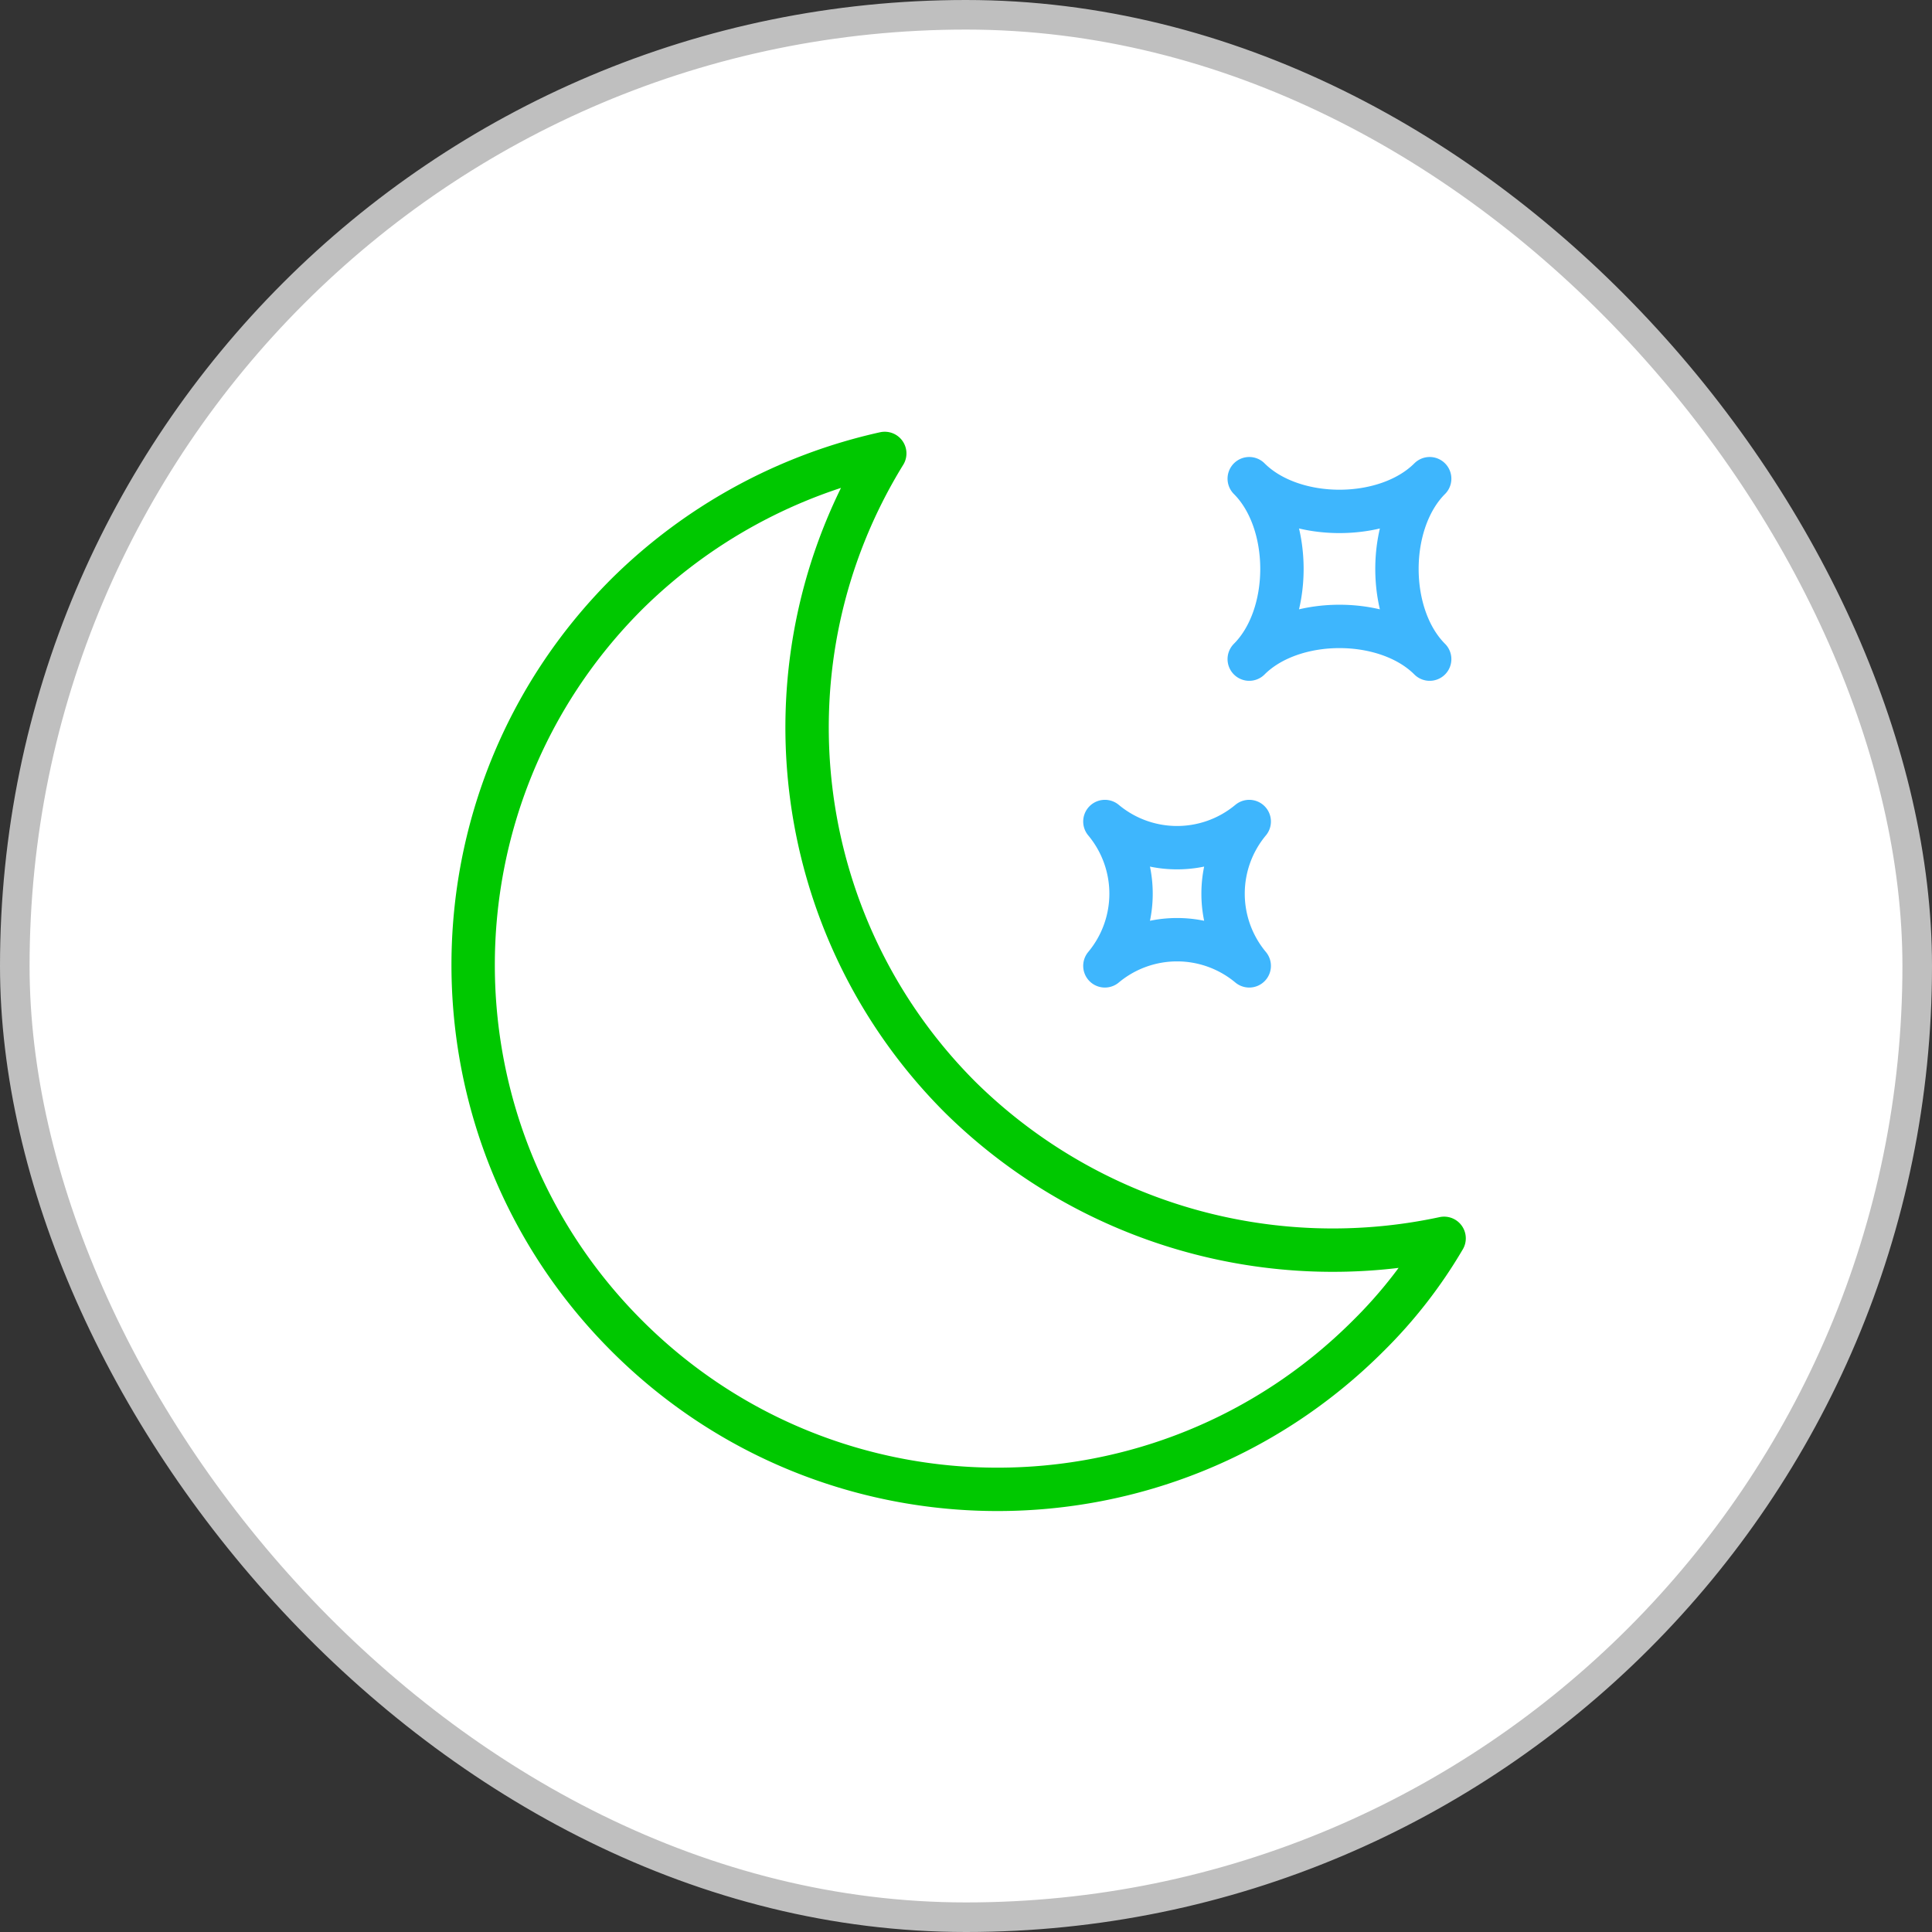
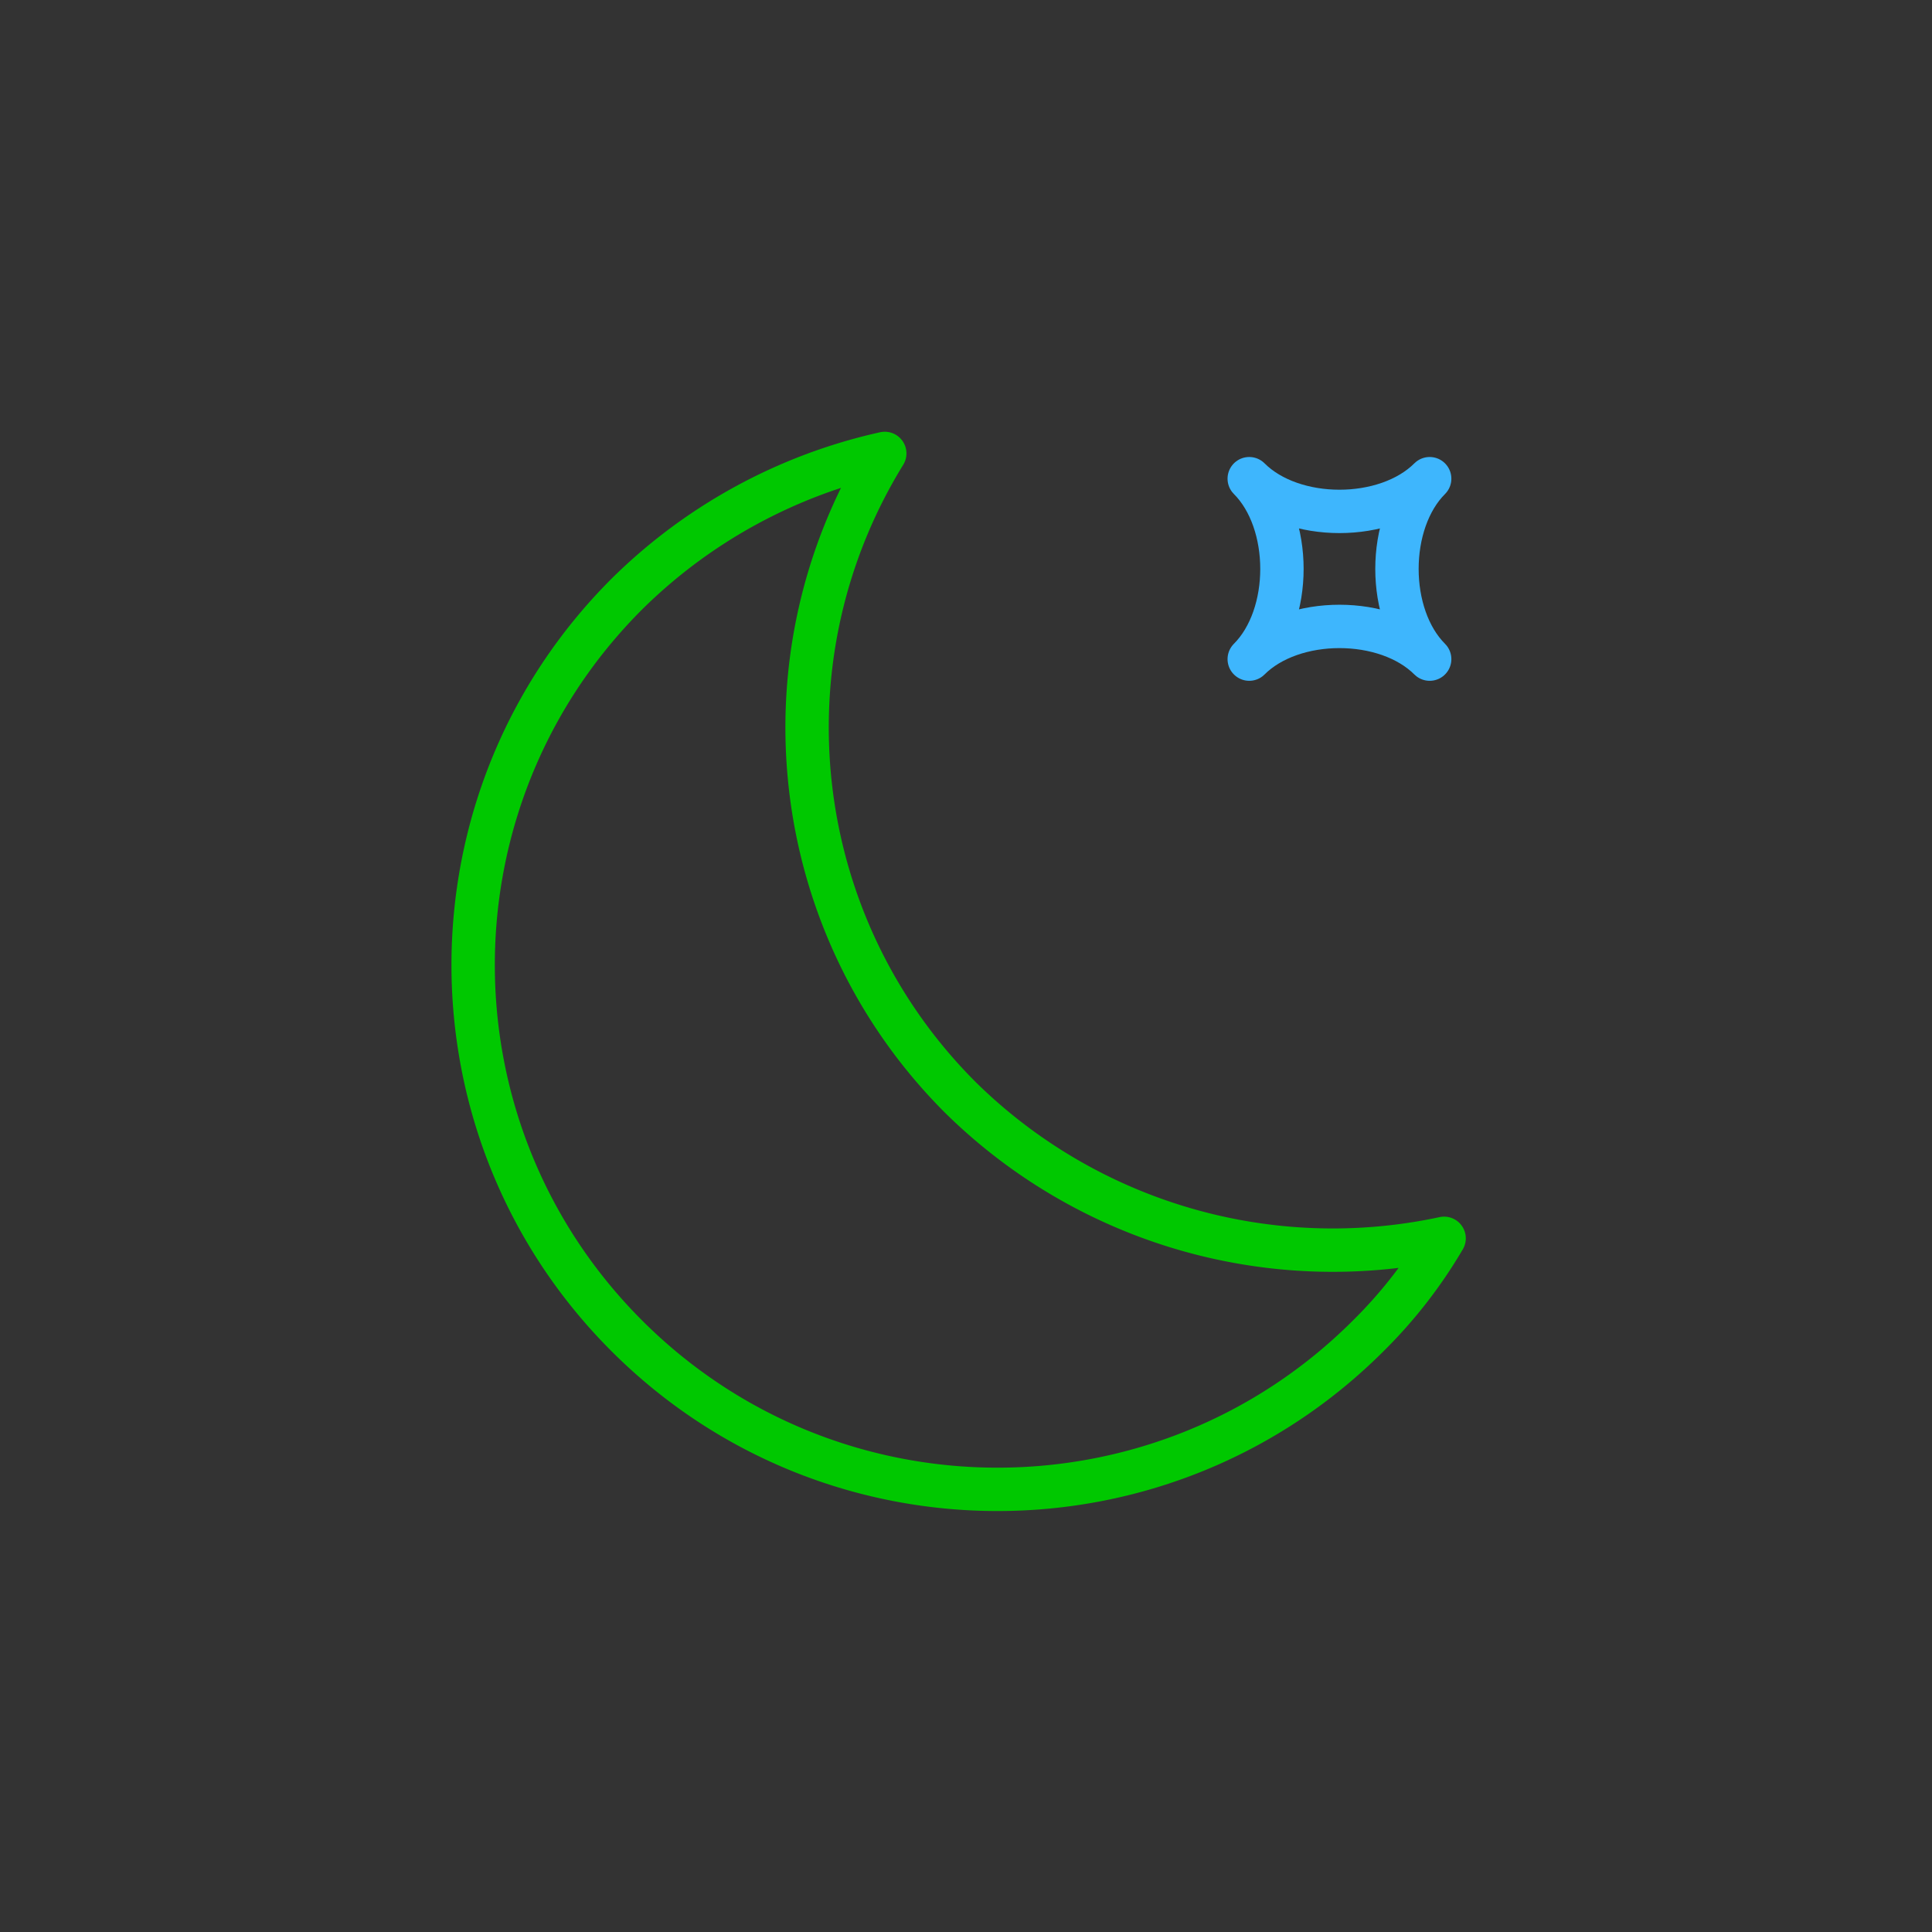
<svg xmlns="http://www.w3.org/2000/svg" viewBox="0 0 98 98" height="98" width="98">
  <rect x="0" y="0" width="98" height="98" fill="#333333" stroke="none" />
  <g fill-rule="evenodd" fill="none">
-     <rect rx="48.25" stroke-width="1.5" stroke="#BFBFBF" fill="#FFF" y=".75" x=".75" height="96.5" width="96.5" />
    <g stroke-width="2.2" stroke-linejoin="round" stroke-linecap="round">
      <path d="M48.723 55.675c-8.7-8.685-10.29-22.209-3.844-32.675a26.863 26.863 0 0 0-13.088 7.139c-10.388 10.388-10.388 27.23 0 37.617 10.387 10.388 27.229 10.388 37.617 0a24.03 24.03 0 0 0 3.844-4.942 26.908 26.908 0 0 1-24.53-7.14z" stroke="#00C800" />
-       <path d="M63.367 48.993a5.714 5.714 0 0 0-7.322 0 5.714 5.714 0 0 0 0-7.322 5.714 5.714 0 0 0 7.322 0 5.714 5.714 0 0 0 0 7.322zM72.52 33.434c-2.213-2.212-6.94-2.212-9.153 0 2.212-2.212 2.212-6.94 0-9.153 2.212 2.213 6.94 2.213 9.153 0-2.213 2.213-2.213 6.94 0 9.153z" stroke="#3EB6FD" />
+       <path d="M63.367 48.993zM72.52 33.434c-2.213-2.212-6.94-2.212-9.153 0 2.212-2.212 2.212-6.94 0-9.153 2.212 2.213 6.94 2.213 9.153 0-2.213 2.213-2.213 6.94 0 9.153z" stroke="#3EB6FD" />
    </g>
  </g>
</svg>